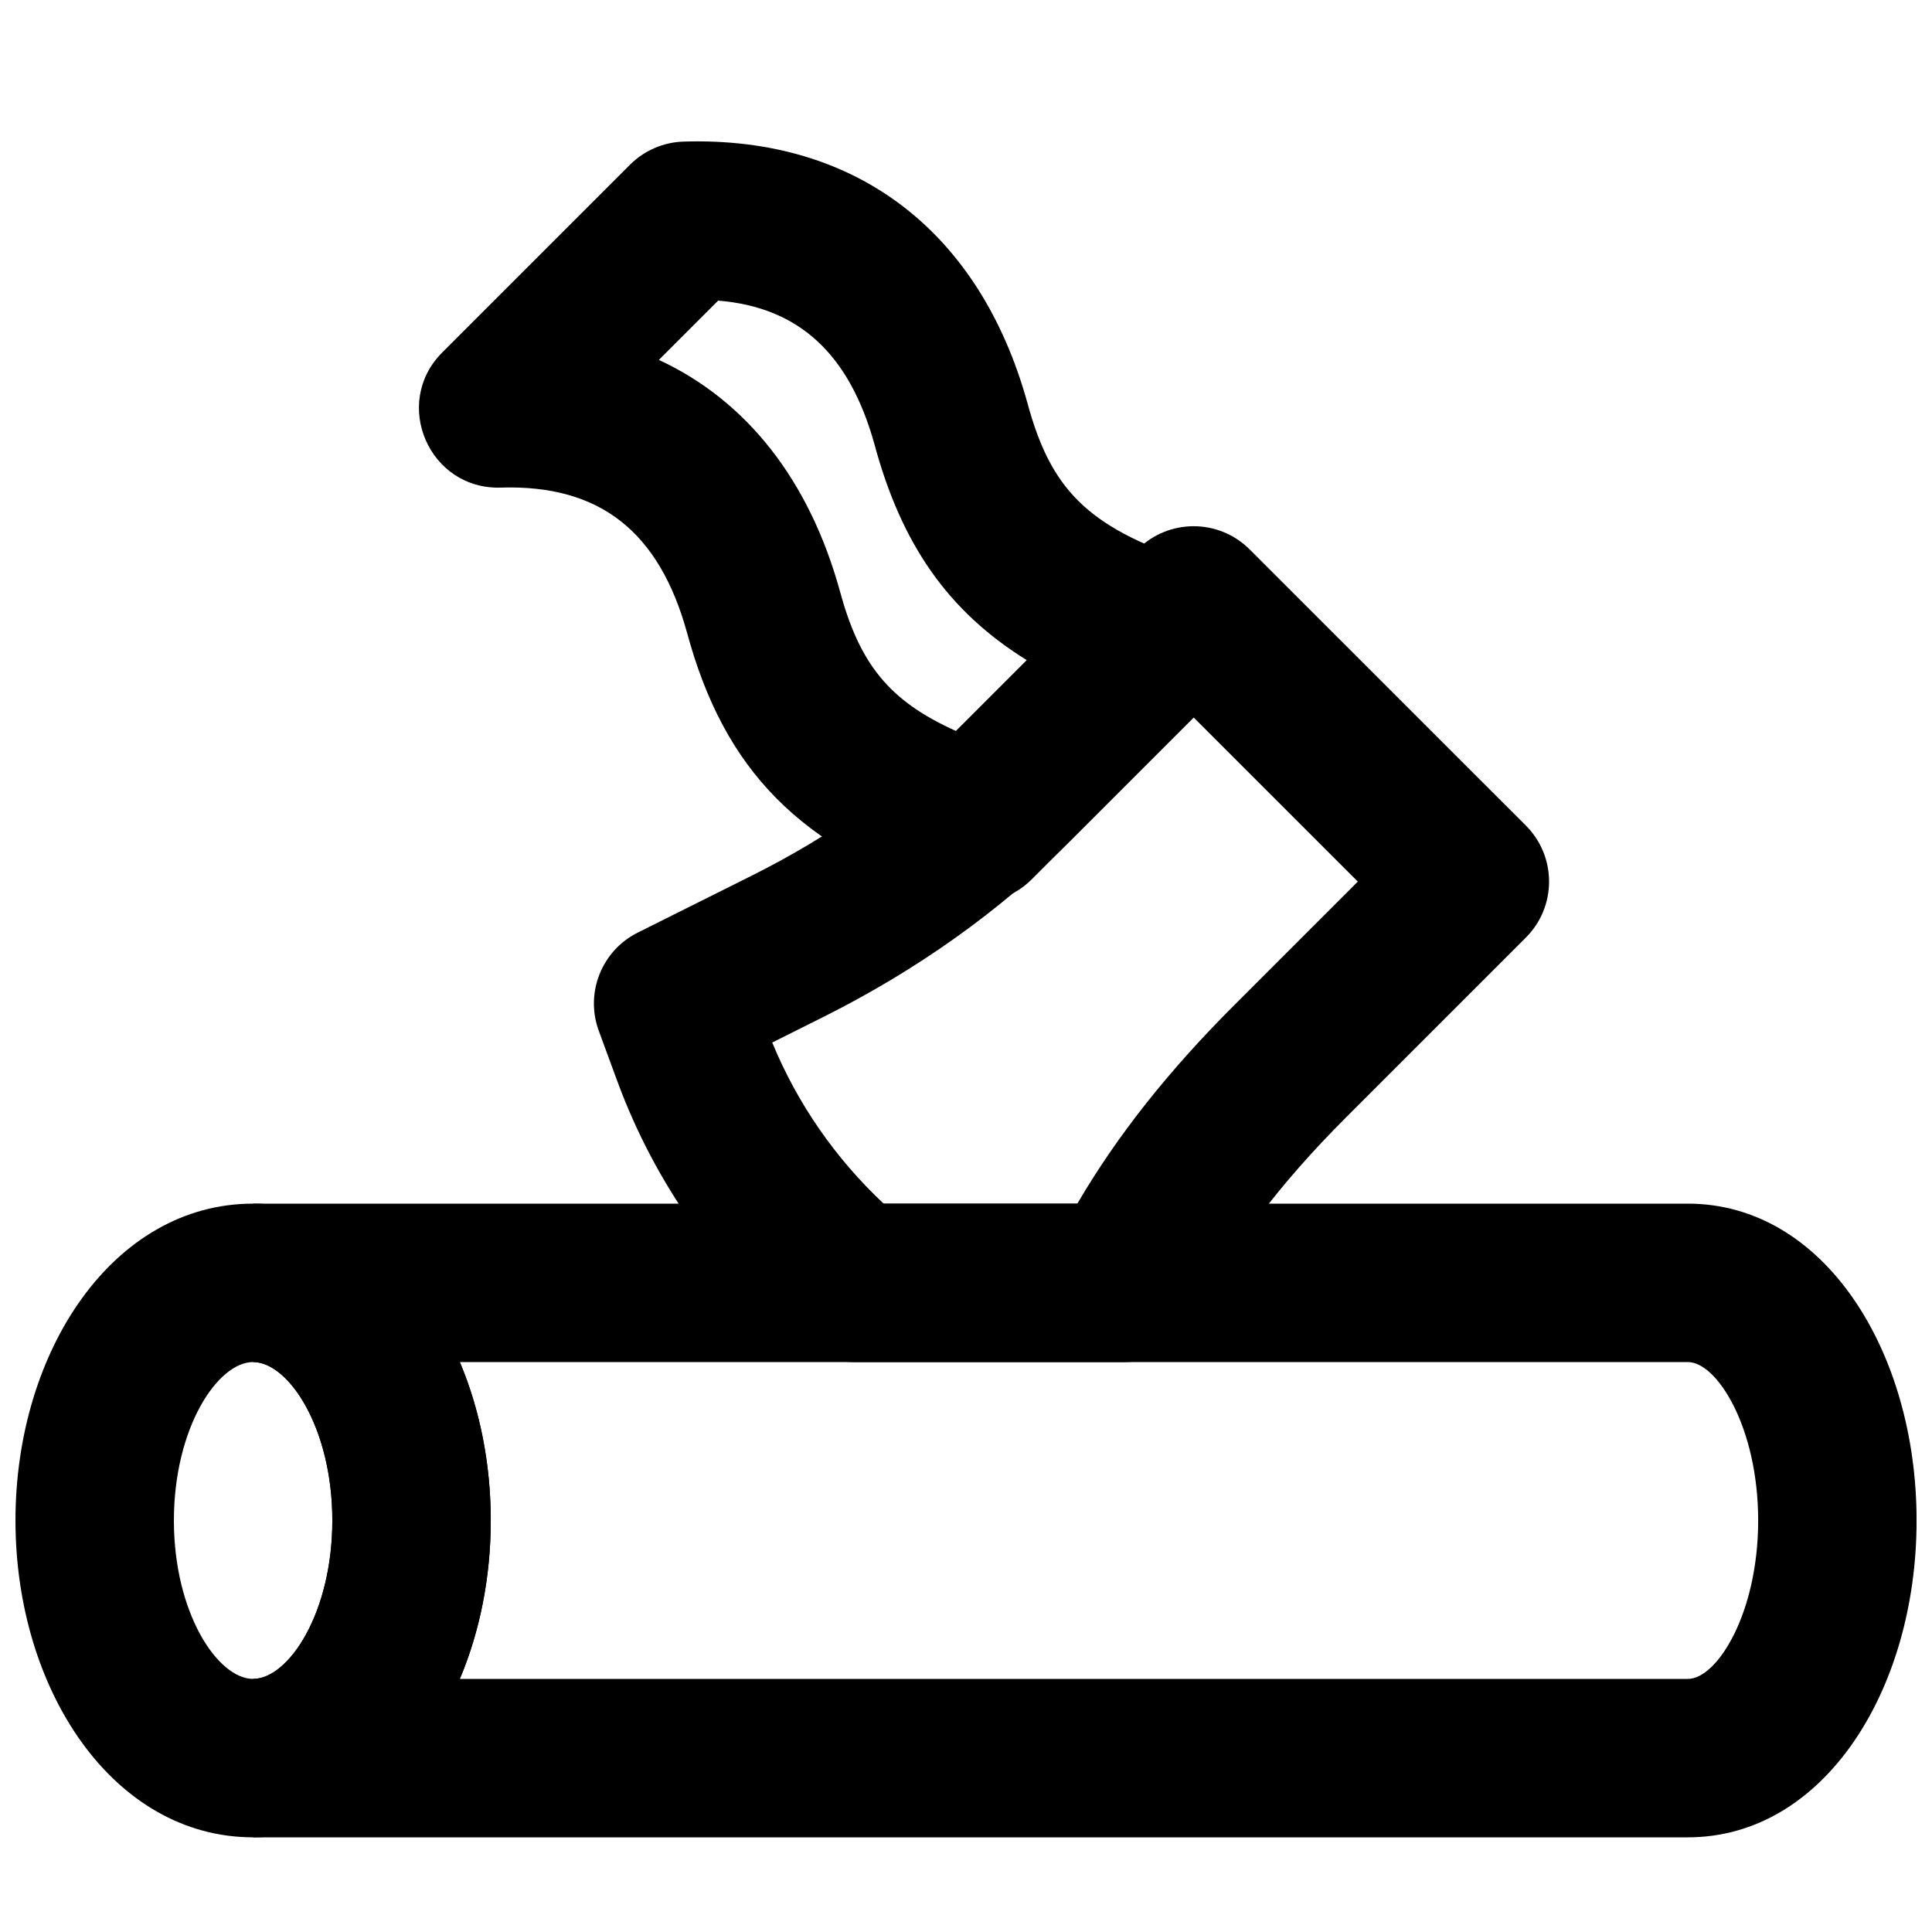
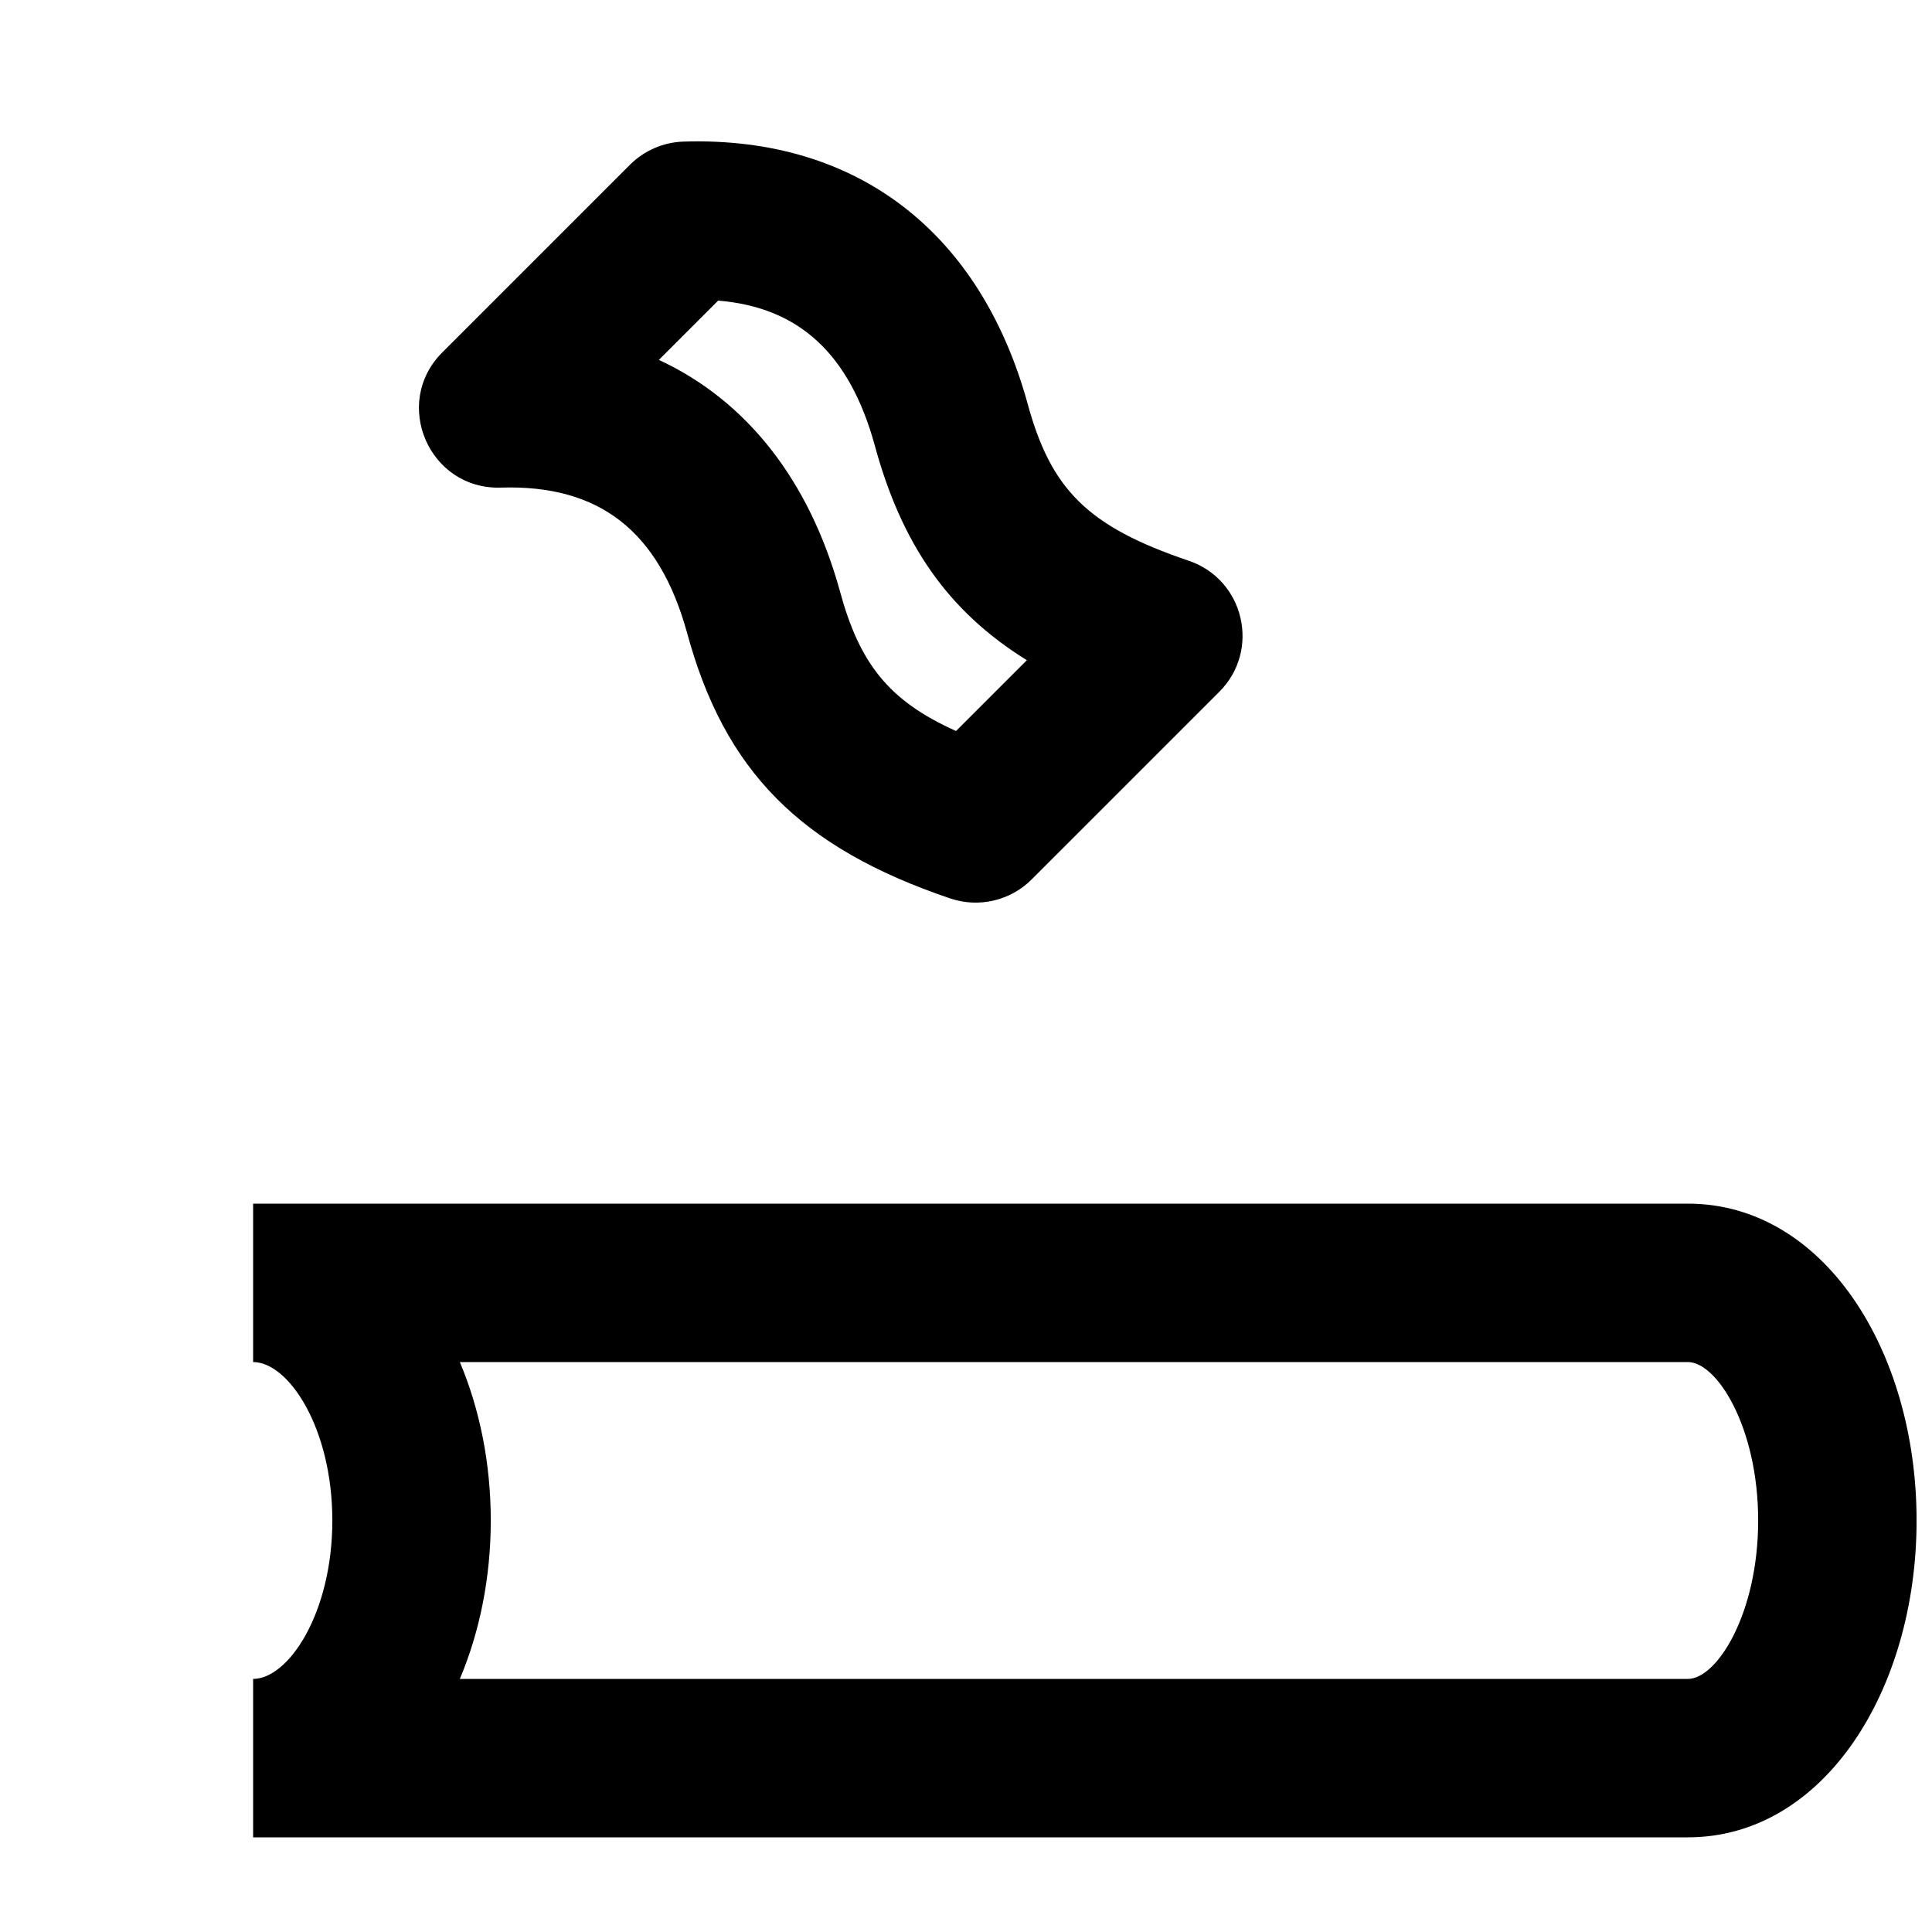
<svg xmlns="http://www.w3.org/2000/svg" width="800px" height="800px" version="1.1" viewBox="144 144 512 512">
  <defs>
    <clipPath id="b">
      <path d="m148.09 462h126.91v169h-126.91z" />
    </clipPath>
    <clipPath id="a">
      <path d="m211 462h440.9v169h-440.9z" />
    </clipPath>
  </defs>
  <g clip-path="url(#b)">
-     <path d="m232.07 546.94c0 24.566-11.613 41.984-20.992 41.984-9.383 0-20.992-17.418-20.992-41.984 0-24.562 11.609-41.984 20.992-41.984 9.379 0 20.992 17.422 20.992 41.984zm41.98 0c0-45.008-25.965-83.965-62.973-83.965-37.008 0-62.977 38.957-62.977 83.965 0 45.012 25.969 83.969 62.977 83.969 37.008 0 62.973-38.957 62.973-83.969z" fill-rule="evenodd" />
-   </g>
+     </g>
  <path d="m459.02 292.6c-26.871-9.094-36.562-18.922-42.766-41.891-12.41-44.695-44.691-70.645-91.125-69.184-5.336 0.168-10.406 2.363-14.184 6.137l-49.73 49.73c-13.449 13.453-3.508 36.426 15.504 35.828 26.309-0.828 41.93 11.73 49.312 38.309 9.922 36.73 30.004 57.102 69.797 70.57 7.562 2.559 15.926 0.605 21.574-5.043l49.73-49.727c11.004-11.008 6.625-29.738-8.113-34.73zm-61.66 45.125c-18.035-8.078-25.652-18.098-30.836-37.285-8.078-29.094-24.578-50.246-47.918-61.062l15.711-15.711c21.602 1.762 34.832 14.32 41.441 38.133 7.098 26.27 19.391 44.168 40.367 57.16z" fill-rule="evenodd" />
-   <path d="m370.25 504.96h71.75c7.953 0 15.223-4.492 18.777-11.602 9.164-18.328 22.301-35.598 39.879-53.176l47.715-47.715c8.199-8.199 8.195-21.492-0.004-29.691l-73.199-73.176c-8.199-8.195-21.488-8.195-29.684 0l-47.695 47.695c-15.32 15.324-33.73 28.34-54.453 38.703l-30.332 15.152c-9.562 4.781-14.008 15.984-10.32 26.023l4.957 13.477c10.008 27.117 26.996 50.988 49.18 69.453 3.773 3.141 8.523 4.856 13.43 4.856zm-21.602-84.684 13.457-6.723c24.656-12.328 46.762-27.961 65.371-46.57l32.852-32.852 43.508 43.496-32.867 32.867c-17.012 17.012-30.777 34.184-41.461 52.484h-51.328c-12.793-11.992-22.871-26.52-29.531-42.703z" fill-rule="evenodd" />
  <g clip-path="url(#a)">
    <path d="m591.31 462.98h-380.23v41.98c9.367 0 20.992 17.434 20.992 41.984 0 24.555-11.625 41.984-20.992 41.984v41.984h380.23c36.039 0 60.605-39.051 60.605-83.969 0-44.914-24.566-83.965-60.605-83.965zm-317.25 83.965c0-15.086-2.922-29.492-8.199-41.984h325.45c7.715 0 18.621 17.34 18.621 41.984 0 24.648-10.906 41.984-18.621 41.984h-325.45c5.277-12.488 8.199-26.895 8.199-41.984z" fill-rule="evenodd" />
  </g>
</svg>